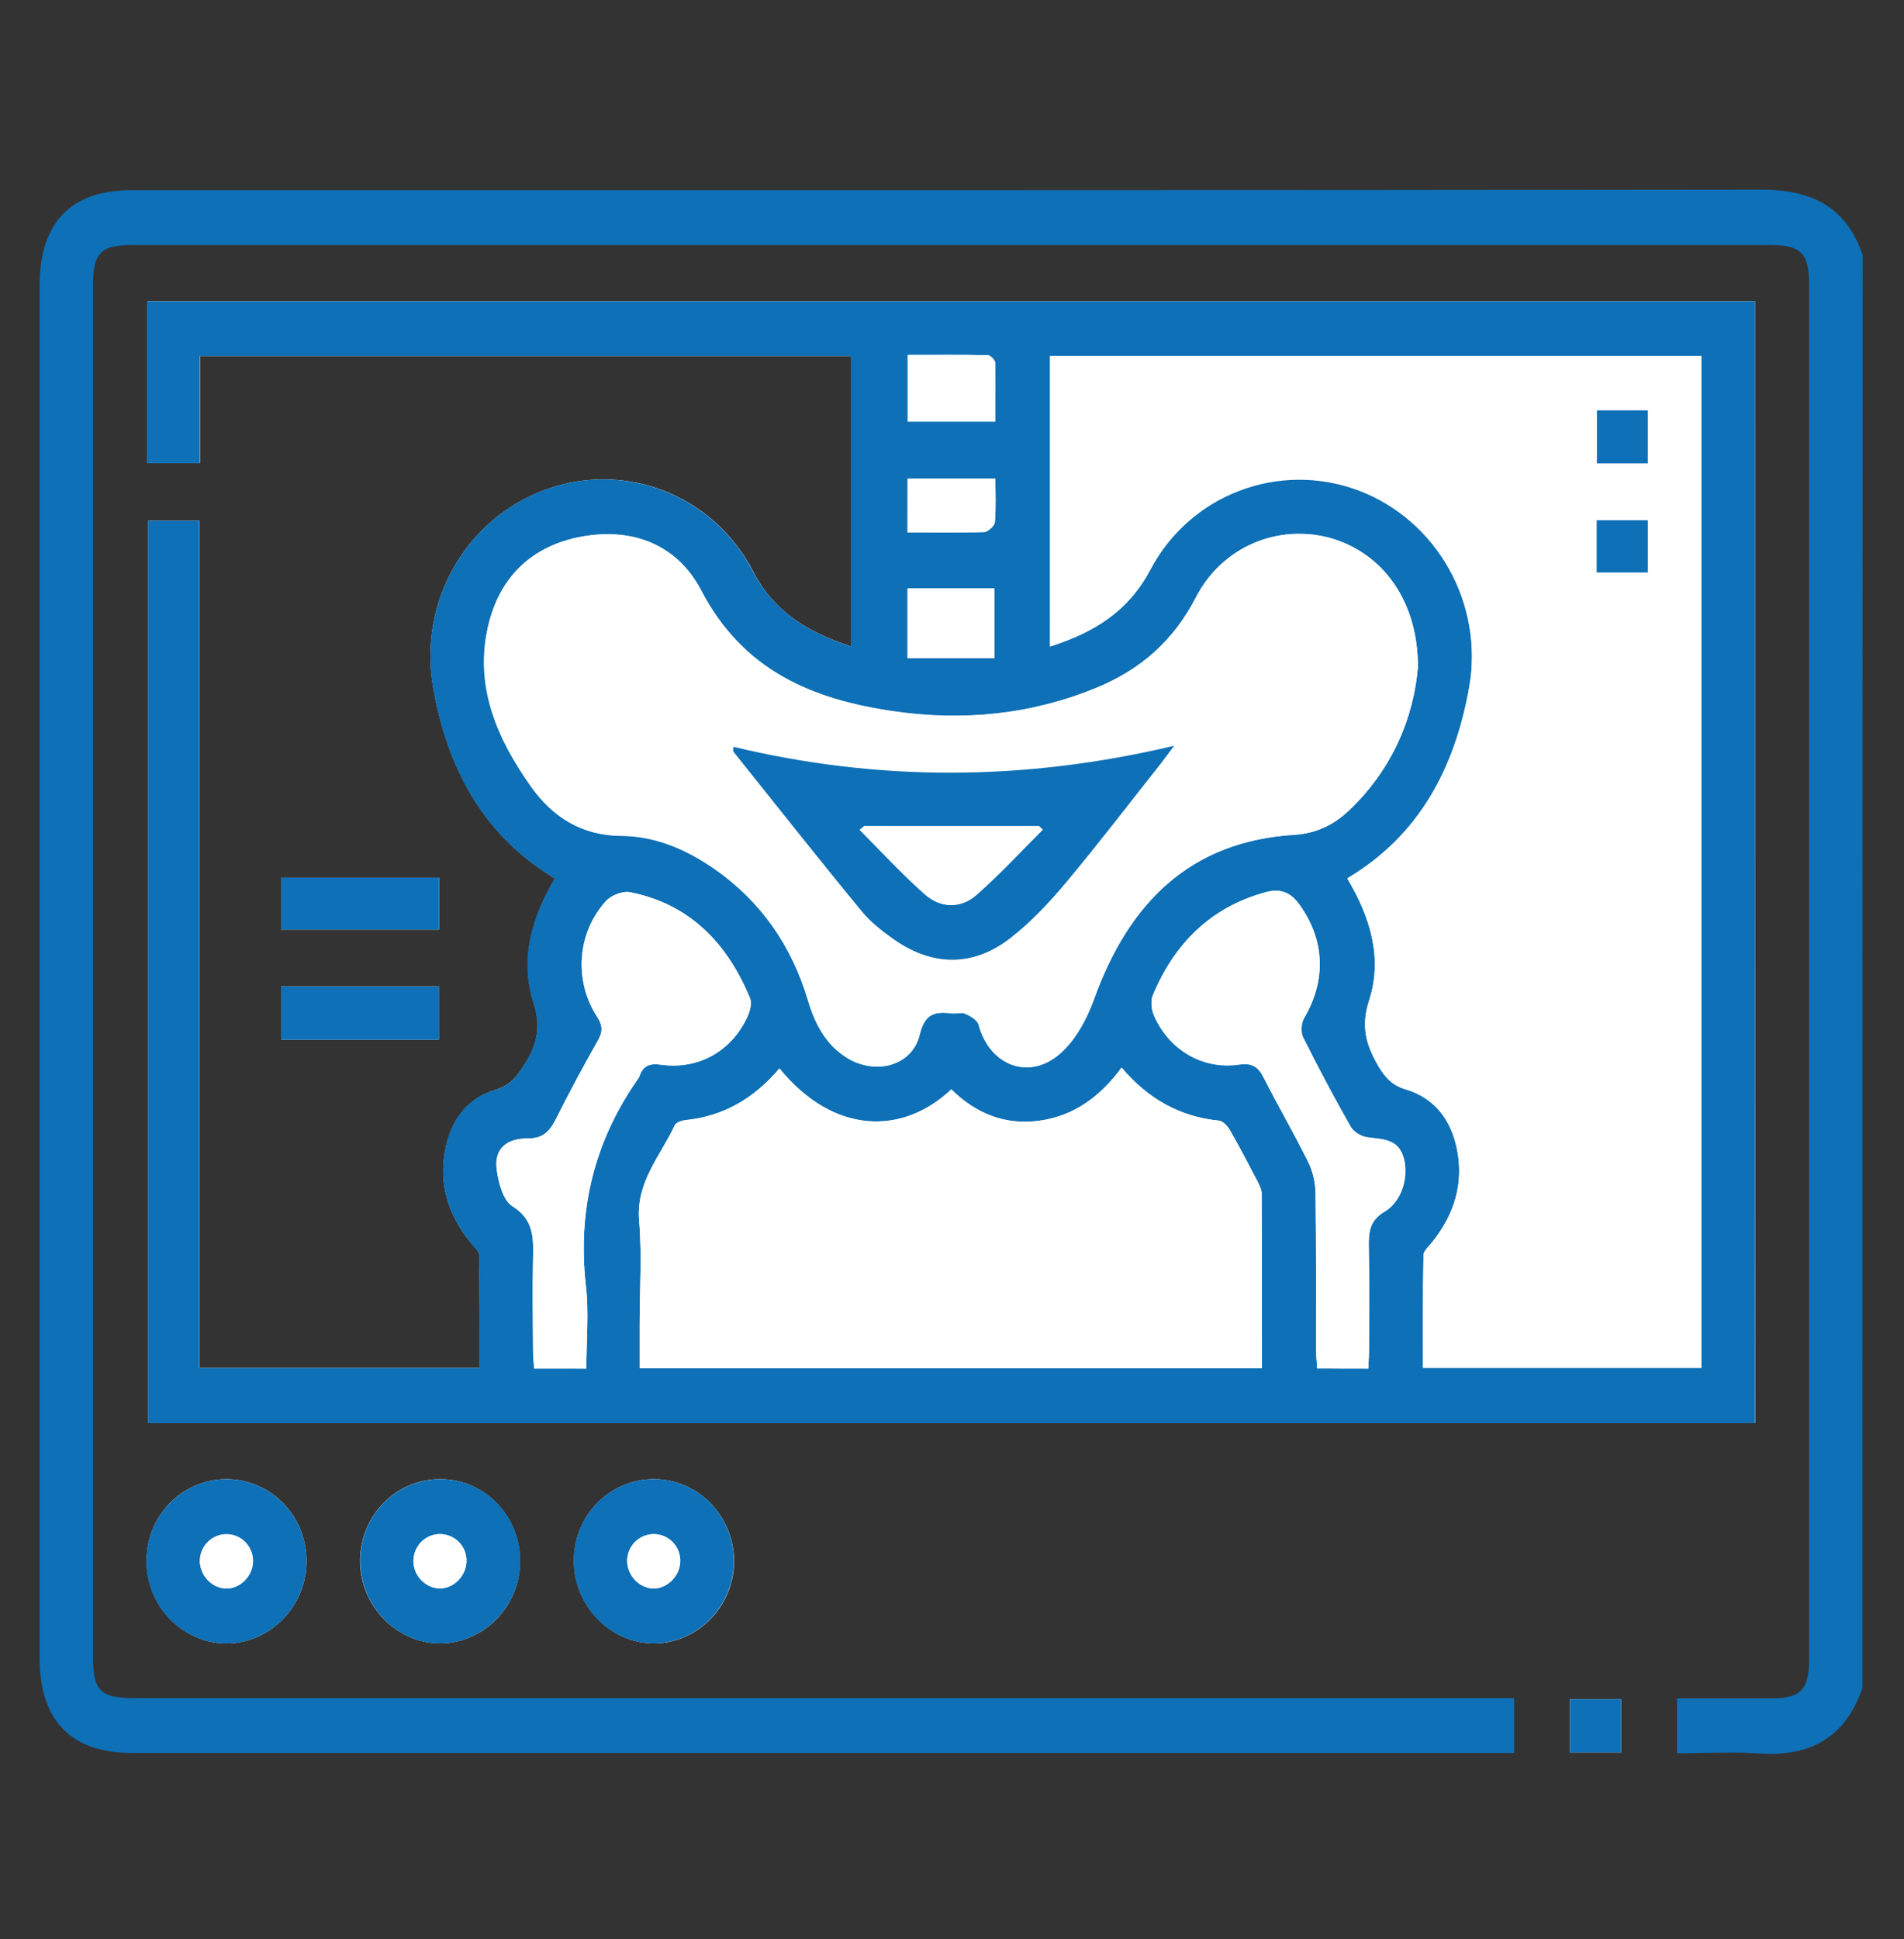
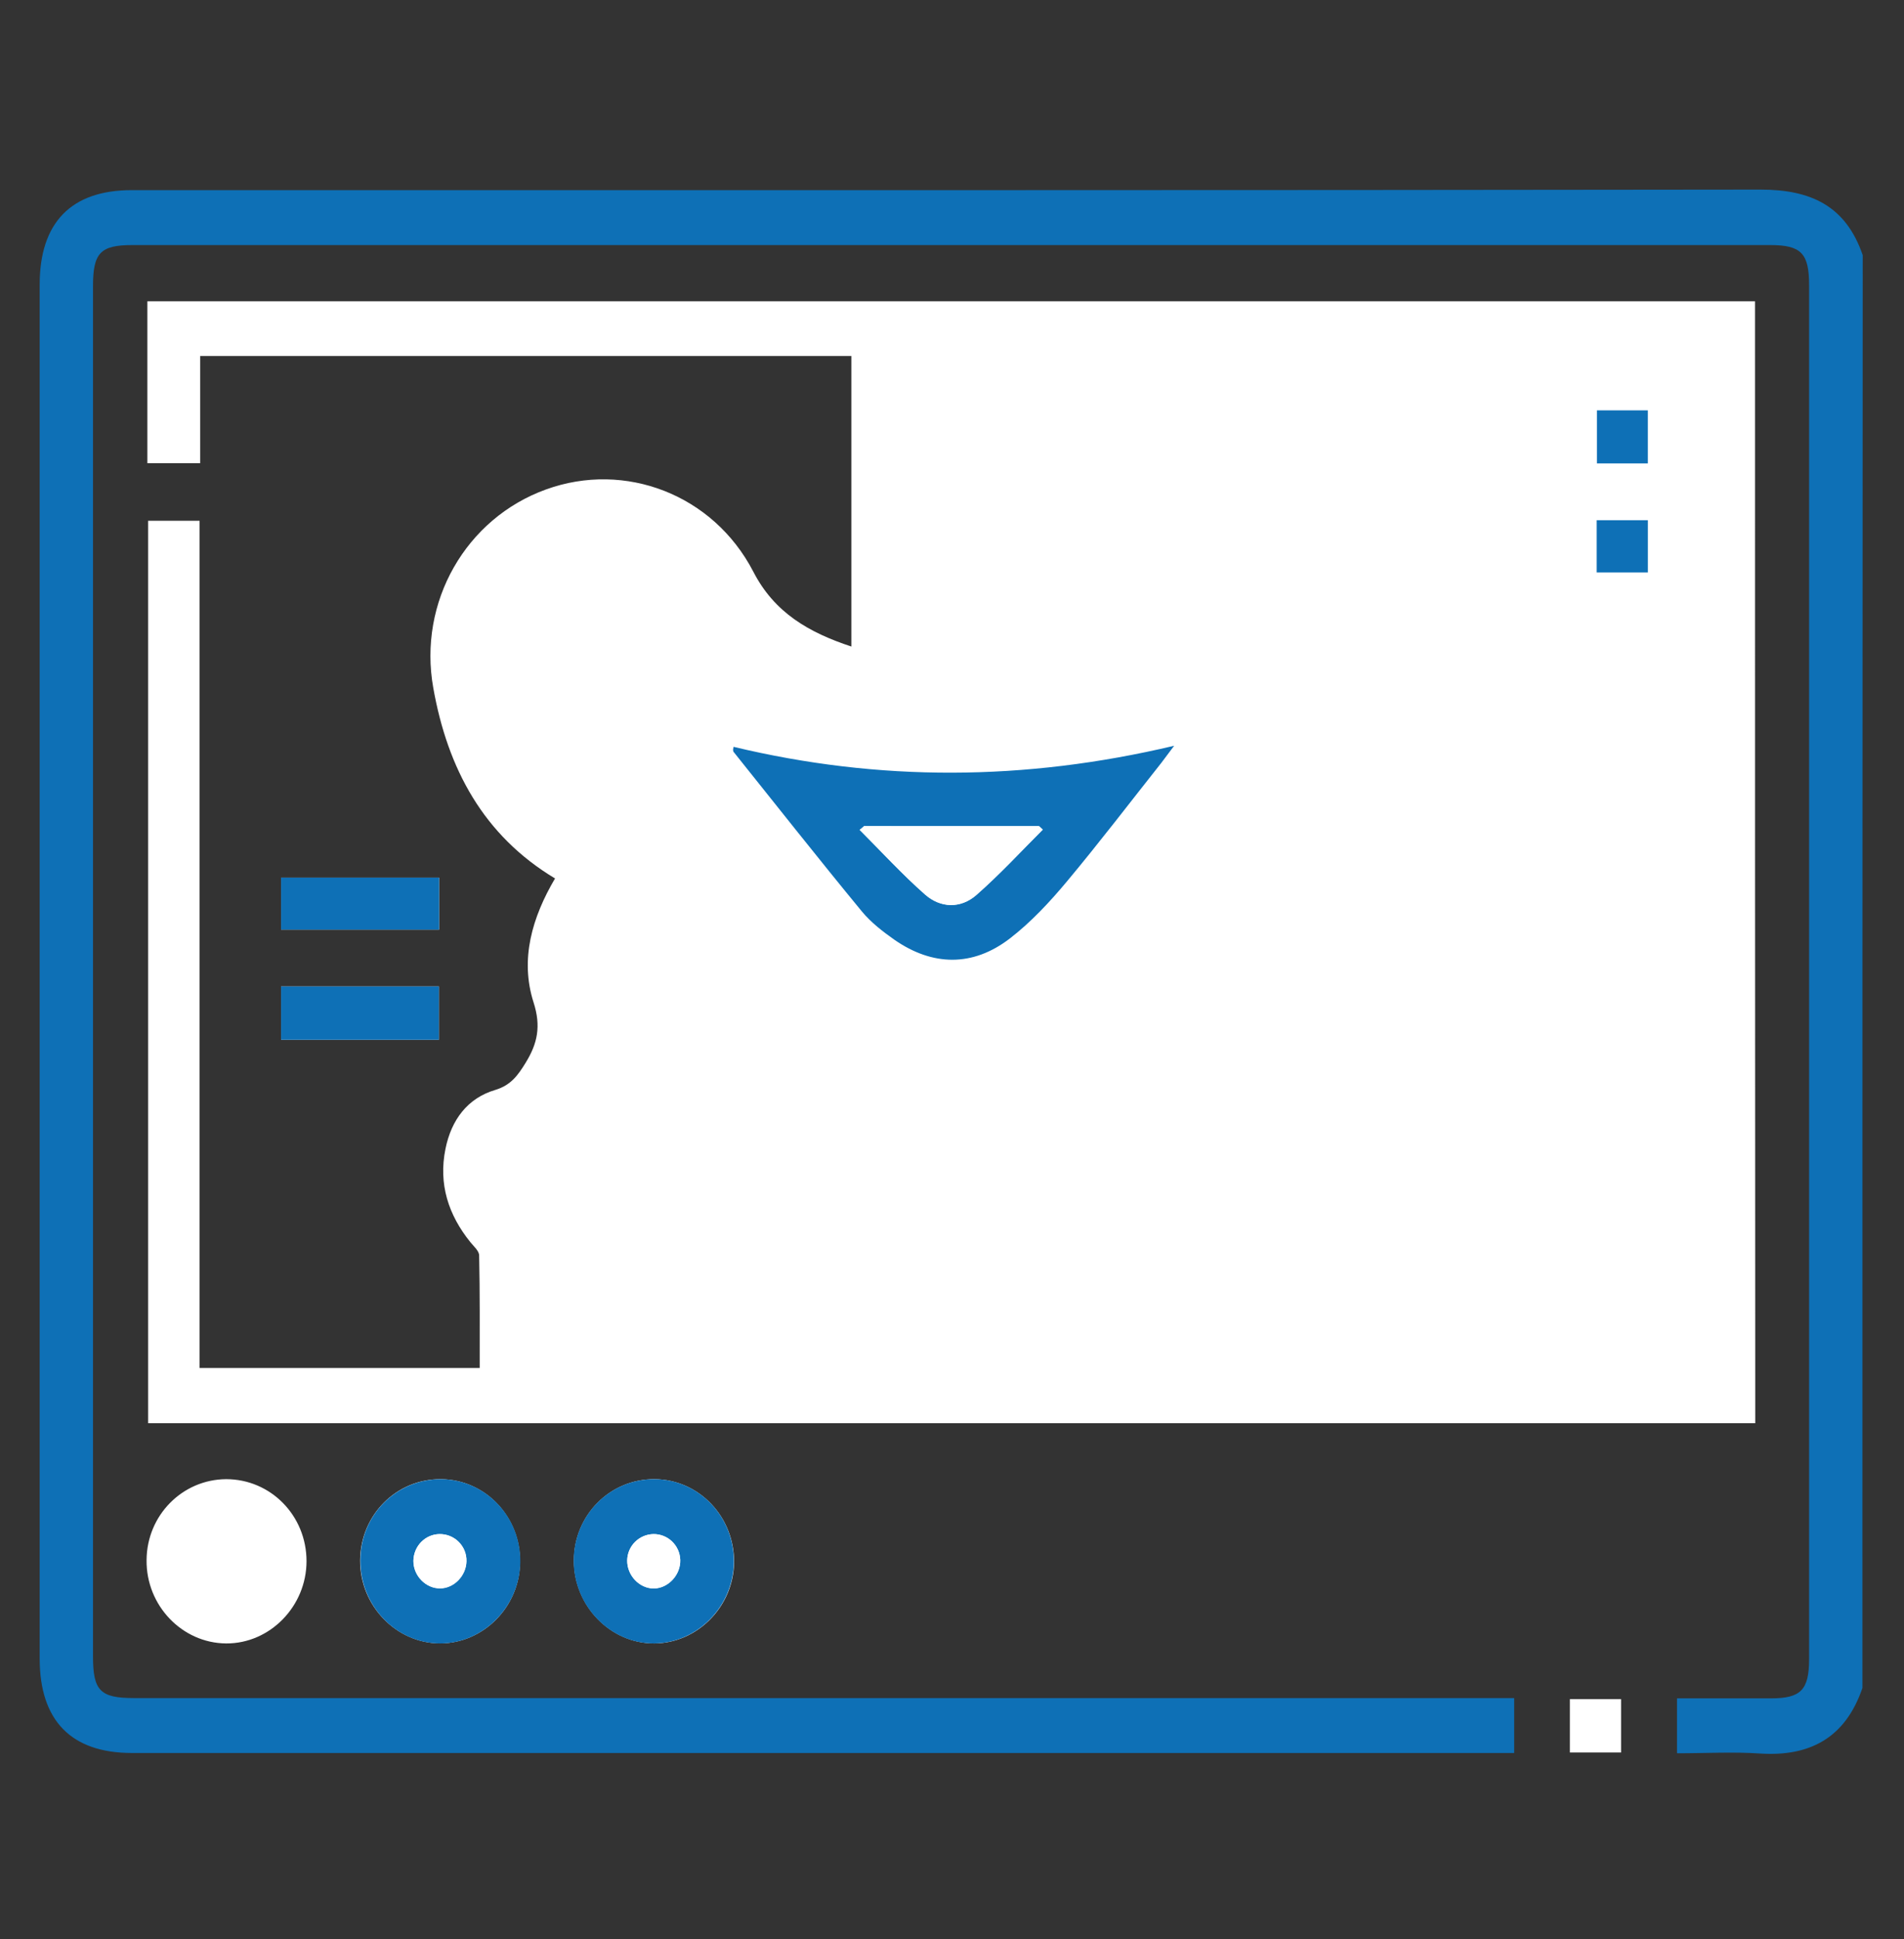
<svg xmlns="http://www.w3.org/2000/svg" version="1.1" id="Calque_1" x="0px" y="0px" viewBox="0 0 602.73 613.64" style="enable-background:new 0 0 602.73 613.64;" xml:space="preserve">
  <rect x="0" y="0" width="602.73" height="613.64" fill="#333333" stroke="none" />
  <style type="text/css">
	.st0{fill:#FFFFFF;}
	.st1{fill:#0E70B6;}
</style>
  <g>
    <path class="st0" d="M555.57,95.35c-169.95,0-339.39,0-508.92,0c0,17.3,0,34.17,0,51.22c5.63,0,10.92,0,16.71,0   c0-11.5,0-22.59,0-33.92c68.94,0,137.37,0,206.14,0c0,30.73,0,61.13,0,91.94c-13.43-4.45-24.35-10.66-31.07-23.76   c-12.68-24.35-40.56-35.01-65.58-25.95c-25.36,9.15-40.56,35.6-35.69,62.81c4.53,25.53,15.87,46.68,38.54,60.29   c-7.22,12.26-11.17,25.53-6.8,39.21c2.43,7.56,1.26,13.01-2.52,19.14c-2.44,3.95-4.62,7.05-9.57,8.56   c-8.82,2.6-13.94,9.49-15.79,18.64c-2.27,11.17,0.92,20.91,7.89,29.56c1.09,1.34,2.77,2.77,2.77,4.2   c0.25,11.84,0.17,23.76,0.17,35.6c-29.89,0-59.11,0-88.67,0c0-89.59,0-178.76,0-268.1c-5.79,0-11.08,0-16.29,0   c0,95.47,0,190.52,0,285.57c169.78,0,339.14,0,508.75,0C555.57,331.96,555.57,213.91,555.57,95.35z M97.03,494.02   c0-14.44-11.34-25.95-25.44-25.95c-13.85,0.08-25.11,11.42-25.19,25.61c-0.17,14.36,11.25,26.28,25.19,26.37   C85.45,520.13,97.03,508.29,97.03,494.02z M139.69,468.07c-14.19-0.17-25.61,11.34-25.69,25.69c-0.08,14.36,11.42,26.2,25.27,26.28   c13.69,0,25.19-11.5,25.36-25.61C164.88,480.08,153.71,468.24,139.69,468.07z M207.2,468.07c-14.11-0.08-25.53,11.42-25.53,25.78   c0,14.27,11.5,26.2,25.44,26.2c13.69-0.08,25.11-11.67,25.27-25.69C232.47,479.91,221.22,468.16,207.2,468.07z M88.97,294.18   c16.88,0,33.42,0,50.04,0c0-5.79,0-11.08,0-16.46c-16.88,0-33.42,0-50.04,0C88.97,283.43,88.97,288.72,88.97,294.18z M88.97,329.03   c16.79,0,33.17,0,49.96,0c0-5.71,0-11.17,0-16.88c-16.79,0-33.25,0-49.96,0C88.97,317.86,88.97,323.32,88.97,329.03z    M496.96,537.68c0,5.71,0,11.08,0,16.88c5.54,0,10.66,0,16.21,0c0-5.71,0-11.17,0-16.88C507.88,537.68,502.84,537.68,496.96,537.68   z" />
    <path class="st1" d="M589.57,534.15c-5.37,15.7-16.54,21.75-32.33,20.74c-8.56-0.59-17.21-0.08-26.37-0.08c0-5.79,0-11.25,0-17.38   c9.99,0,19.9,0,29.81,0c9.4,0,12.01-2.69,12.01-12.43c0-144.92,0-289.85,0-434.77c0-10.08-2.52-12.68-12.34-12.68   c-172.8,0-345.6,0-518.4,0c-10.16,0-12.51,2.44-12.51,13.01c0,144.5,0,289.09,0,433.6c0,10.83,2.27,13.18,12.93,13.18   c143.16,0,286.24,0,429.4,0c2.44,0,4.87,0,7.56,0c0,5.96,0,11.42,0,17.38c-2.43,0-4.45,0-6.47,0c-143.67,0-287.41,0-431.08,0   c-19.23,0-29.22-10.24-29.22-29.89c0-144.92,0-289.85,0-434.77c0-19.65,9.99-29.89,29.14-29.89c171.88,0,343.76,0.08,515.63-0.17   c15.79,0,26.95,5.04,32.33,20.74C589.57,231.96,589.57,383.1,589.57,534.15z" />
-     <path class="st1" d="M555.57,95.35c0,118.56,0,236.61,0,355.01c-169.61,0-338.97,0-508.75,0c0-95.05,0-190.1,0-285.57   c5.21,0,10.5,0,16.29,0c0,89.34,0,178.51,0,268.1c29.64,0,58.78,0,88.67,0c0-11.84,0.08-23.76-0.17-35.6c0-1.43-1.68-2.85-2.77-4.2   c-6.97-8.65-10.08-18.39-7.89-29.56c1.85-9.15,6.97-16.12,15.79-18.64c5.04-1.43,7.14-4.62,9.57-8.56   c3.78-6.13,4.95-11.59,2.52-19.14c-4.45-13.77-0.5-26.95,6.8-39.21c-22.67-13.52-34.01-34.76-38.54-60.29   c-4.79-27.2,10.41-53.65,35.69-62.81c25.02-9.07,52.98,1.68,65.58,25.95c6.8,13.01,17.63,19.31,31.07,23.76   c0-30.82,0-61.29,0-91.94c-68.77,0-137.2,0-206.14,0c0,11.34,0,22.42,0,33.92c-5.79,0-11.08,0-16.71,0c0-16.96,0-33.84,0-51.22   C216.1,95.35,385.62,95.35,555.57,95.35z M332.39,204.59c13.94-4.45,24.77-11.08,31.66-24.27c12.68-24.18,40.89-34.59,65.83-25.36   c24.94,9.32,40.05,35.85,35.18,62.64c-4.62,25.53-15.79,46.77-38.54,60.29c7.22,12.09,11.25,25.19,6.89,38.62   c-2.69,8.31-0.92,14.11,2.94,20.74c2.1,3.61,4.28,6.05,8.56,7.3c9.07,2.69,14.36,9.49,16.29,18.89   c2.27,11.17-0.92,20.91-7.81,29.56c-1.01,1.34-2.77,2.77-2.77,4.11c-0.25,11.84-0.17,23.76-0.17,35.6c29.89,0,59.11,0,88.16,0   c0-106.97,0-213.44,0-320.08c-68.85,0-137.45,0-206.22,0C332.39,143.55,332.39,173.69,332.39,204.59z M448.85,211.14   c0.08-20.91-11.08-36.19-27.71-40.81c-16.71-4.62-34.34,2.69-42.65,18.81c-7.05,13.69-17.55,22.84-31.24,28.46   c-20.91,8.65-42.65,10.75-64.74,7.47c-25.36-3.78-47.36-12.76-60.62-38.2c-7.56-14.44-21.58-19.9-37.62-17.05   c-15.7,2.85-26.2,12.59-29.81,28.46c-4.37,19.06,2.94,35.6,13.6,50.63c6.97,9.82,16.21,15.53,28.63,15.62   c10.75,0.08,20.49,4.28,29.39,10.41c14.69,10.24,24.43,24.18,29.64,41.56c2.18,7.39,5.54,13.94,12.17,18.14   c9.15,5.79,20.82,2.69,23.17-7.14c1.6-6.8,4.95-7.47,10.16-6.8c1.51,0.17,3.19-0.42,4.45,0.17c1.51,0.67,3.61,1.93,4.03,3.27   c3.53,13.35,16.54,18.14,26.45,8.73c4.53-4.37,7.89-10.75,10.16-16.79c11.08-30.48,30.48-49.88,63.39-51.89   c6.72-0.42,12.43-3.02,17.21-7.64C440.79,243.46,447.5,227.01,448.85,211.14z M246.74,338.09c-8.14,9.57-17.8,15.2-29.81,16.37   c-1.18,0.08-2.94,0.76-3.36,1.68c-4.53,9.66-12.26,17.88-11.25,30.06c0.92,10.92,0.17,21.92,0.17,32.91c0,4.53,0,9.07,0,13.85   c66.08,0,131.32,0,196.98,0c0-18.72,0-36.94-0.08-55.25c0-1.26-0.67-2.6-1.26-3.78c-2.85-5.46-5.63-10.83-8.73-16.21   c-0.76-1.34-2.27-3.02-3.53-3.11c-12.34-1.26-22.42-6.89-30.82-16.79c-6.8,9.24-15.11,15.28-25.86,16.79   c-10.92,1.6-20.24-2.18-28.04-9.91C285.95,359.17,264.04,359.25,246.74,338.09z M185.62,433.06c0-9.15,0.84-17.88-0.17-26.37   c-2.69-24.18,2.85-45.93,16.71-65.58c0.08-0.17,0.25-0.34,0.25-0.5c1.18-3.53,3.36-4.2,6.97-3.69c11.76,1.6,22.17-4.28,27.2-15.11   c0.84-1.76,1.51-4.37,0.84-5.96c-7.22-17.46-19.14-29.81-37.87-33.5c-2.35-0.5-6.05,0.92-7.72,2.77   c-9.15,10.08-10.24,25.19-2.77,36.69c1.68,2.6,1.85,4.53,0.34,7.22c-4.7,8.31-9.24,16.71-13.52,25.27   c-2.02,3.95-4.2,6.05-8.98,5.96c-6.89,0-10.5,3.61-9.66,9.82c0.5,4.11,2.02,9.82,4.95,11.59c6.8,4.28,6.72,10.08,6.55,16.71   c-0.25,9.66-0.08,19.23,0,28.88c0,1.85,0.25,3.69,0.34,5.79C174.62,433.06,179.65,433.06,185.62,433.06z M433.15,433.06   c0.08-2.35,0.25-4.37,0.25-6.47c0-10.75,0.17-21.58-0.08-32.33c-0.08-4.7,0.42-8.14,5.04-10.92c5.46-3.19,7.64-10.92,6.05-16.79   c-1.68-6.38-6.89-5.96-11.67-6.72c-1.85-0.25-4.2-1.68-5.12-3.27c-5.29-9.32-10.33-18.72-15.11-28.38   c-0.76-1.6-0.59-4.45,0.34-6.05c7.05-11.92,6.55-24.52-1.26-35.6c-2.94-4.2-6.21-5.54-11-4.2c-17.21,4.7-28.72,16.04-35.6,32.49   c-0.76,1.76-0.5,4.62,0.34,6.47c4.7,10.92,15.37,17.21,26.95,15.53c4.11-0.59,6.05,0.67,7.81,4.2c4.45,8.9,9.49,17.46,13.94,26.37   c1.43,2.94,2.35,6.47,2.44,9.82c0.25,16.54,0.08,33.08,0.17,49.71c0,2.02,0.25,4.03,0.34,6.05   C422.57,433.06,427.6,433.06,433.15,433.06z M287.3,186.2c0,7.39,0,14.44,0,22.08c9.32,0,18.3,0,27.46,0c0-7.89,0-14.86,0-22.08   C305.43,186.2,296.53,186.2,287.3,186.2z M315.09,133.39c0-6.38,0.08-12.43-0.08-18.56c0-0.84-1.51-2.44-2.35-2.44   c-8.4-0.17-16.71-0.08-25.36-0.08c0,7.39,0,14.02,0,21.08C296.53,133.39,305.43,133.39,315.09,133.39z M287.3,168.48   c8.56,0,16.46,0.17,24.27-0.17c1.18-0.08,3.27-1.93,3.36-3.11c0.42-4.53,0.17-9.07,0.17-13.77c-9.74,0-18.56,0-27.79,0   C287.3,157.15,287.3,162.35,287.3,168.48z" />
-     <path class="st1" d="M97.03,494.02c0,14.27-11.59,26.2-25.53,26.03c-13.94-0.08-25.36-12.01-25.19-26.37   c0.17-14.11,11.42-25.53,25.19-25.61C85.7,468.07,97.03,479.58,97.03,494.02z M71.42,502.67c4.37,0.17,8.31-3.61,8.65-8.06   c0.34-4.79-3.36-8.98-8.14-9.07c-4.53-0.17-8.4,3.36-8.65,7.98C63.03,498.13,66.8,502.5,71.42,502.67z" />
    <path class="st1" d="M139.69,468.07c14.02,0.17,25.27,11.92,25.02,26.37c-0.25,14.02-11.76,25.61-25.36,25.61   c-13.94,0-25.36-11.92-25.27-26.28C114.08,479.41,125.5,467.99,139.69,468.07z M139.1,485.45c-4.53,0.08-8.14,3.78-8.23,8.4   c0,4.79,4.03,8.9,8.56,8.73c4.37-0.08,8.14-4.11,8.23-8.56C147.83,489.32,143.89,485.37,139.1,485.45z" />
    <path class="st1" d="M207.2,468.07c14.02,0.08,25.27,11.84,25.11,26.28c-0.17,14.02-11.59,25.61-25.27,25.69   c-13.85,0.08-25.44-11.84-25.44-26.2C181.67,479.49,193.01,467.99,207.2,468.07z M206.86,485.45c-4.53,0.08-8.23,3.69-8.31,8.31   c-0.08,4.79,3.95,8.9,8.48,8.9c4.62-0.08,8.48-4.37,8.31-9.07C215.17,488.98,211.39,485.45,206.86,485.45z" />
    <path class="st1" d="M88.97,294.18c0-5.37,0-10.66,0-16.46c16.63,0,33.17,0,50.04,0c0,5.37,0,10.66,0,16.46   C122.31,294.18,105.85,294.18,88.97,294.18z" />
    <path class="st1" d="M88.97,329.03c0-5.71,0-11.17,0-16.88c16.71,0,33.17,0,49.96,0c0,5.71,0,11.17,0,16.88   C122.14,329.03,105.76,329.03,88.97,329.03z" />
-     <path class="st1" d="M496.96,537.68c5.88,0,10.83,0,16.21,0c0,5.71,0,11.17,0,16.88c-5.54,0-10.66,0-16.21,0   C496.96,548.76,496.96,543.39,496.96,537.68z" />
    <path class="st0" d="M332.39,204.59c0-30.9,0-61.13,0-91.77c68.77,0,137.37,0,206.22,0c0,106.55,0,213.1,0,320.08   c-29.14,0-58.27,0-88.16,0c0-11.84-0.08-23.76,0.17-35.6c0-1.43,1.76-2.85,2.77-4.11c6.89-8.65,10.08-18.47,7.81-29.56   c-1.93-9.4-7.22-16.21-16.29-18.89c-4.2-1.26-6.38-3.69-8.56-7.3c-3.86-6.63-5.63-12.43-2.94-20.74   c4.37-13.43,0.34-26.53-6.89-38.62c22.84-13.52,34.01-34.76,38.54-60.29c4.79-26.79-10.24-53.32-35.18-62.64   c-24.94-9.24-53.15,1.18-65.83,25.36C357.07,193.51,346.33,200.14,332.39,204.59z M505.52,129.86c0,6.05,0,11.42,0,16.79   c5.63,0,10.75,0,16.12,0c0-5.71,0-11.17,0-16.79C516.1,129.86,510.98,129.86,505.52,129.86z M505.44,164.62c0,5.88,0,11.34,0,16.54   c5.71,0,11,0,16.21,0c0-5.71,0-11,0-16.54C516.19,164.62,511.07,164.62,505.44,164.62z" />
    <path class="st0" d="M448.85,211.14c-1.34,15.87-8.06,32.33-21.83,45.34c-4.79,4.53-10.5,7.22-17.21,7.64   c-33,2.1-52.39,21.41-63.39,51.89c-2.18,6.13-5.54,12.51-10.16,16.79c-9.91,9.4-22.92,4.62-26.45-8.73   c-0.34-1.43-2.44-2.69-4.03-3.27c-1.26-0.5-2.94,0-4.45-0.17c-5.29-0.67-8.56,0.08-10.16,6.8c-2.35,9.82-14.02,12.93-23.17,7.14   c-6.63-4.2-9.99-10.75-12.18-18.14c-5.21-17.38-14.95-31.32-29.64-41.56c-8.9-6.13-18.56-10.41-29.39-10.41   c-12.43-0.08-21.66-5.79-28.63-15.62c-10.66-15.03-17.97-31.57-13.6-50.63c3.61-15.87,14.11-25.69,29.81-28.46   c16.04-2.85,30.06,2.6,37.62,17.05c13.27,25.44,35.18,34.51,60.62,38.2c22.08,3.27,43.83,1.18,64.74-7.47   c13.69-5.71,24.18-14.78,31.24-28.46c8.23-16.04,25.95-23.43,42.65-18.81C437.76,175.03,448.93,190.31,448.85,211.14z    M232.22,236.33c-0.08,0.5-0.17,0.92-0.25,1.43c13.52,16.88,27.04,33.92,40.72,50.63c2.85,3.44,6.55,6.38,10.24,8.9   c12.18,8.4,24.85,8.65,36.61-0.42c6.72-5.12,12.59-11.5,18.05-18.05c10.24-12.26,19.98-25.02,29.89-37.53   c1.01-1.26,1.93-2.52,4.03-5.37C324.08,247.16,278.15,247.33,232.22,236.33z" />
-     <path class="st0" d="M246.74,338.09c17.3,21.24,39.13,21.08,54.41,6.63c7.81,7.72,17.13,11.42,28.04,9.91   c10.75-1.51,19.06-7.56,25.86-16.79c8.4,9.99,18.47,15.62,30.82,16.79c1.26,0.17,2.77,1.76,3.53,3.11   c3.02,5.29,5.88,10.75,8.73,16.21c0.59,1.18,1.26,2.52,1.26,3.78c0.08,18.3,0.08,36.52,0.08,55.25c-65.66,0-130.9,0-196.98,0   c0-4.7,0-9.24,0-13.85c0-11,0.76-22-0.17-32.91c-1.01-12.26,6.8-20.4,11.25-30.06c0.42-0.92,2.18-1.51,3.36-1.68   C228.94,353.21,238.68,347.67,246.74,338.09z" />
    <path class="st0" d="M185.62,433.06c-5.96,0-11,0-16.54,0c-0.17-2.1-0.34-3.95-0.34-5.79c0-9.66-0.17-19.23,0-28.88   c0.17-6.63,0.34-12.43-6.55-16.71c-2.94-1.85-4.37-7.47-4.95-11.59c-0.84-6.21,2.77-9.82,9.66-9.82c4.79,0,6.97-2.02,8.98-5.96   c4.28-8.56,8.82-16.96,13.52-25.27c1.51-2.69,1.34-4.62-0.34-7.22c-7.47-11.5-6.38-26.62,2.77-36.69c1.68-1.85,5.37-3.27,7.72-2.77   c18.72,3.78,30.65,16.04,37.87,33.5c0.67,1.6-0.08,4.2-0.84,5.96c-5.04,10.83-15.45,16.71-27.2,15.11   c-3.61-0.5-5.79,0.17-6.97,3.69c-0.08,0.17-0.17,0.34-0.25,0.5c-13.85,19.65-19.4,41.4-16.71,65.58   C186.46,415.17,185.62,423.91,185.62,433.06z" />
    <path class="st0" d="M433.15,433.06c-5.54,0-10.5,0-16.21,0c-0.08-2.02-0.34-4.03-0.34-6.05c0-16.54,0.08-33.17-0.17-49.71   c-0.08-3.27-0.92-6.89-2.44-9.82c-4.45-8.9-9.4-17.55-13.94-26.37c-1.76-3.53-3.69-4.79-7.81-4.2   c-11.5,1.68-22.17-4.62-26.95-15.53c-0.84-1.85-1.09-4.62-0.34-6.47c6.97-16.46,18.39-27.79,35.6-32.49c4.79-1.34,8.14,0,11,4.2   c7.81,11.08,8.23,23.68,1.26,35.6c-0.92,1.6-1.18,4.45-0.34,6.05c4.79,9.57,9.82,19.06,15.11,28.38c0.92,1.6,3.27,3.02,5.12,3.27   c4.87,0.67,9.99,0.25,11.67,6.72c1.51,5.79-0.59,13.52-6.05,16.79c-4.62,2.69-5.12,6.21-5.04,10.92   c0.17,10.75,0.08,21.58,0.08,32.33C433.4,428.69,433.23,430.71,433.15,433.06z" />
    <path class="st0" d="M287.3,186.2c9.24,0,18.14,0,27.46,0c0,7.22,0,14.27,0,22.08c-9.15,0-18.14,0-27.46,0   C287.3,200.56,287.3,193.59,287.3,186.2z" />
-     <path class="st0" d="M315.09,133.39c-9.66,0-18.47,0-27.71,0c0-6.97,0-13.69,0-21.08c8.56,0,16.96-0.08,25.36,0.08   c0.84,0,2.27,1.6,2.35,2.44C315.17,120.96,315.09,127.09,315.09,133.39z" />
+     <path class="st0" d="M315.09,133.39c-9.66,0-18.47,0-27.71,0c8.56,0,16.96-0.08,25.36,0.08   c0.84,0,2.27,1.6,2.35,2.44C315.17,120.96,315.09,127.09,315.09,133.39z" />
    <path class="st0" d="M287.3,168.48c0-6.05,0-11.34,0-16.96c9.24,0,18.14,0,27.79,0c0,4.7,0.25,9.24-0.17,13.77   c-0.08,1.18-2.18,3.02-3.36,3.11C303.76,168.57,295.95,168.48,287.3,168.48z" />
-     <path class="st0" d="M71.42,502.67c-4.62-0.17-8.4-4.53-8.14-9.24c0.34-4.62,4.11-8.06,8.65-7.98c4.79,0.17,8.48,4.28,8.14,9.07   C79.74,499.06,75.79,502.83,71.42,502.67z" />
    <path class="st0" d="M139.1,485.45c4.79-0.08,8.65,3.78,8.56,8.65c-0.08,4.53-3.86,8.48-8.23,8.56c-4.62,0.08-8.65-4.03-8.56-8.73   C130.95,489.32,134.56,485.54,139.1,485.45z" />
    <path class="st0" d="M206.86,485.45c4.53-0.08,8.31,3.53,8.48,8.14c0.17,4.7-3.78,8.98-8.31,9.07c-4.62,0.08-8.56-4.11-8.48-8.9   C198.63,489.23,202.33,485.54,206.86,485.45z" />
    <path class="st1" d="M505.52,129.86c5.46,0,10.58,0,16.12,0c0,5.63,0,11.08,0,16.79c-5.37,0-10.5,0-16.12,0   C505.52,141.36,505.52,135.9,505.52,129.86z" />
    <path class="st1" d="M505.44,164.62c5.63,0,10.75,0,16.21,0c0,5.54,0,10.83,0,16.54c-5.21,0-10.5,0-16.21,0   C505.44,175.96,505.44,170.5,505.44,164.62z" />
    <path class="st1" d="M232.22,236.33c45.93,11,91.94,10.92,139.47-0.34c-2.1,2.77-3.11,4.11-4.03,5.37   c-9.91,12.51-19.65,25.27-29.89,37.53c-5.46,6.55-11.42,12.93-18.05,18.05c-11.76,9.07-24.52,8.82-36.61,0.42   c-3.69-2.6-7.39-5.46-10.24-8.9c-13.77-16.71-27.2-33.75-40.72-50.63C231.97,237.25,232.13,236.75,232.22,236.33z M273.53,261.43   c-0.42,0.42-0.92,0.76-1.34,1.18c6.89,6.89,13.43,14.11,20.74,20.49c4.87,4.28,11.17,4.45,16.12,0.17   c7.39-6.47,14.11-13.77,21.08-20.74c-0.42-0.34-0.76-0.76-1.18-1.09C310.39,261.43,291.92,261.43,273.53,261.43z" />
    <path class="st0" d="M273.53,261.43c18.47,0,36.86,0,55.33,0c0.42,0.34,0.76,0.76,1.18,1.09c-6.97,6.97-13.69,14.27-21.08,20.74   c-4.87,4.28-11.25,4.11-16.12-0.17c-7.22-6.38-13.85-13.6-20.74-20.49C272.6,262.27,273.02,261.85,273.53,261.43z" />
  </g>
</svg>